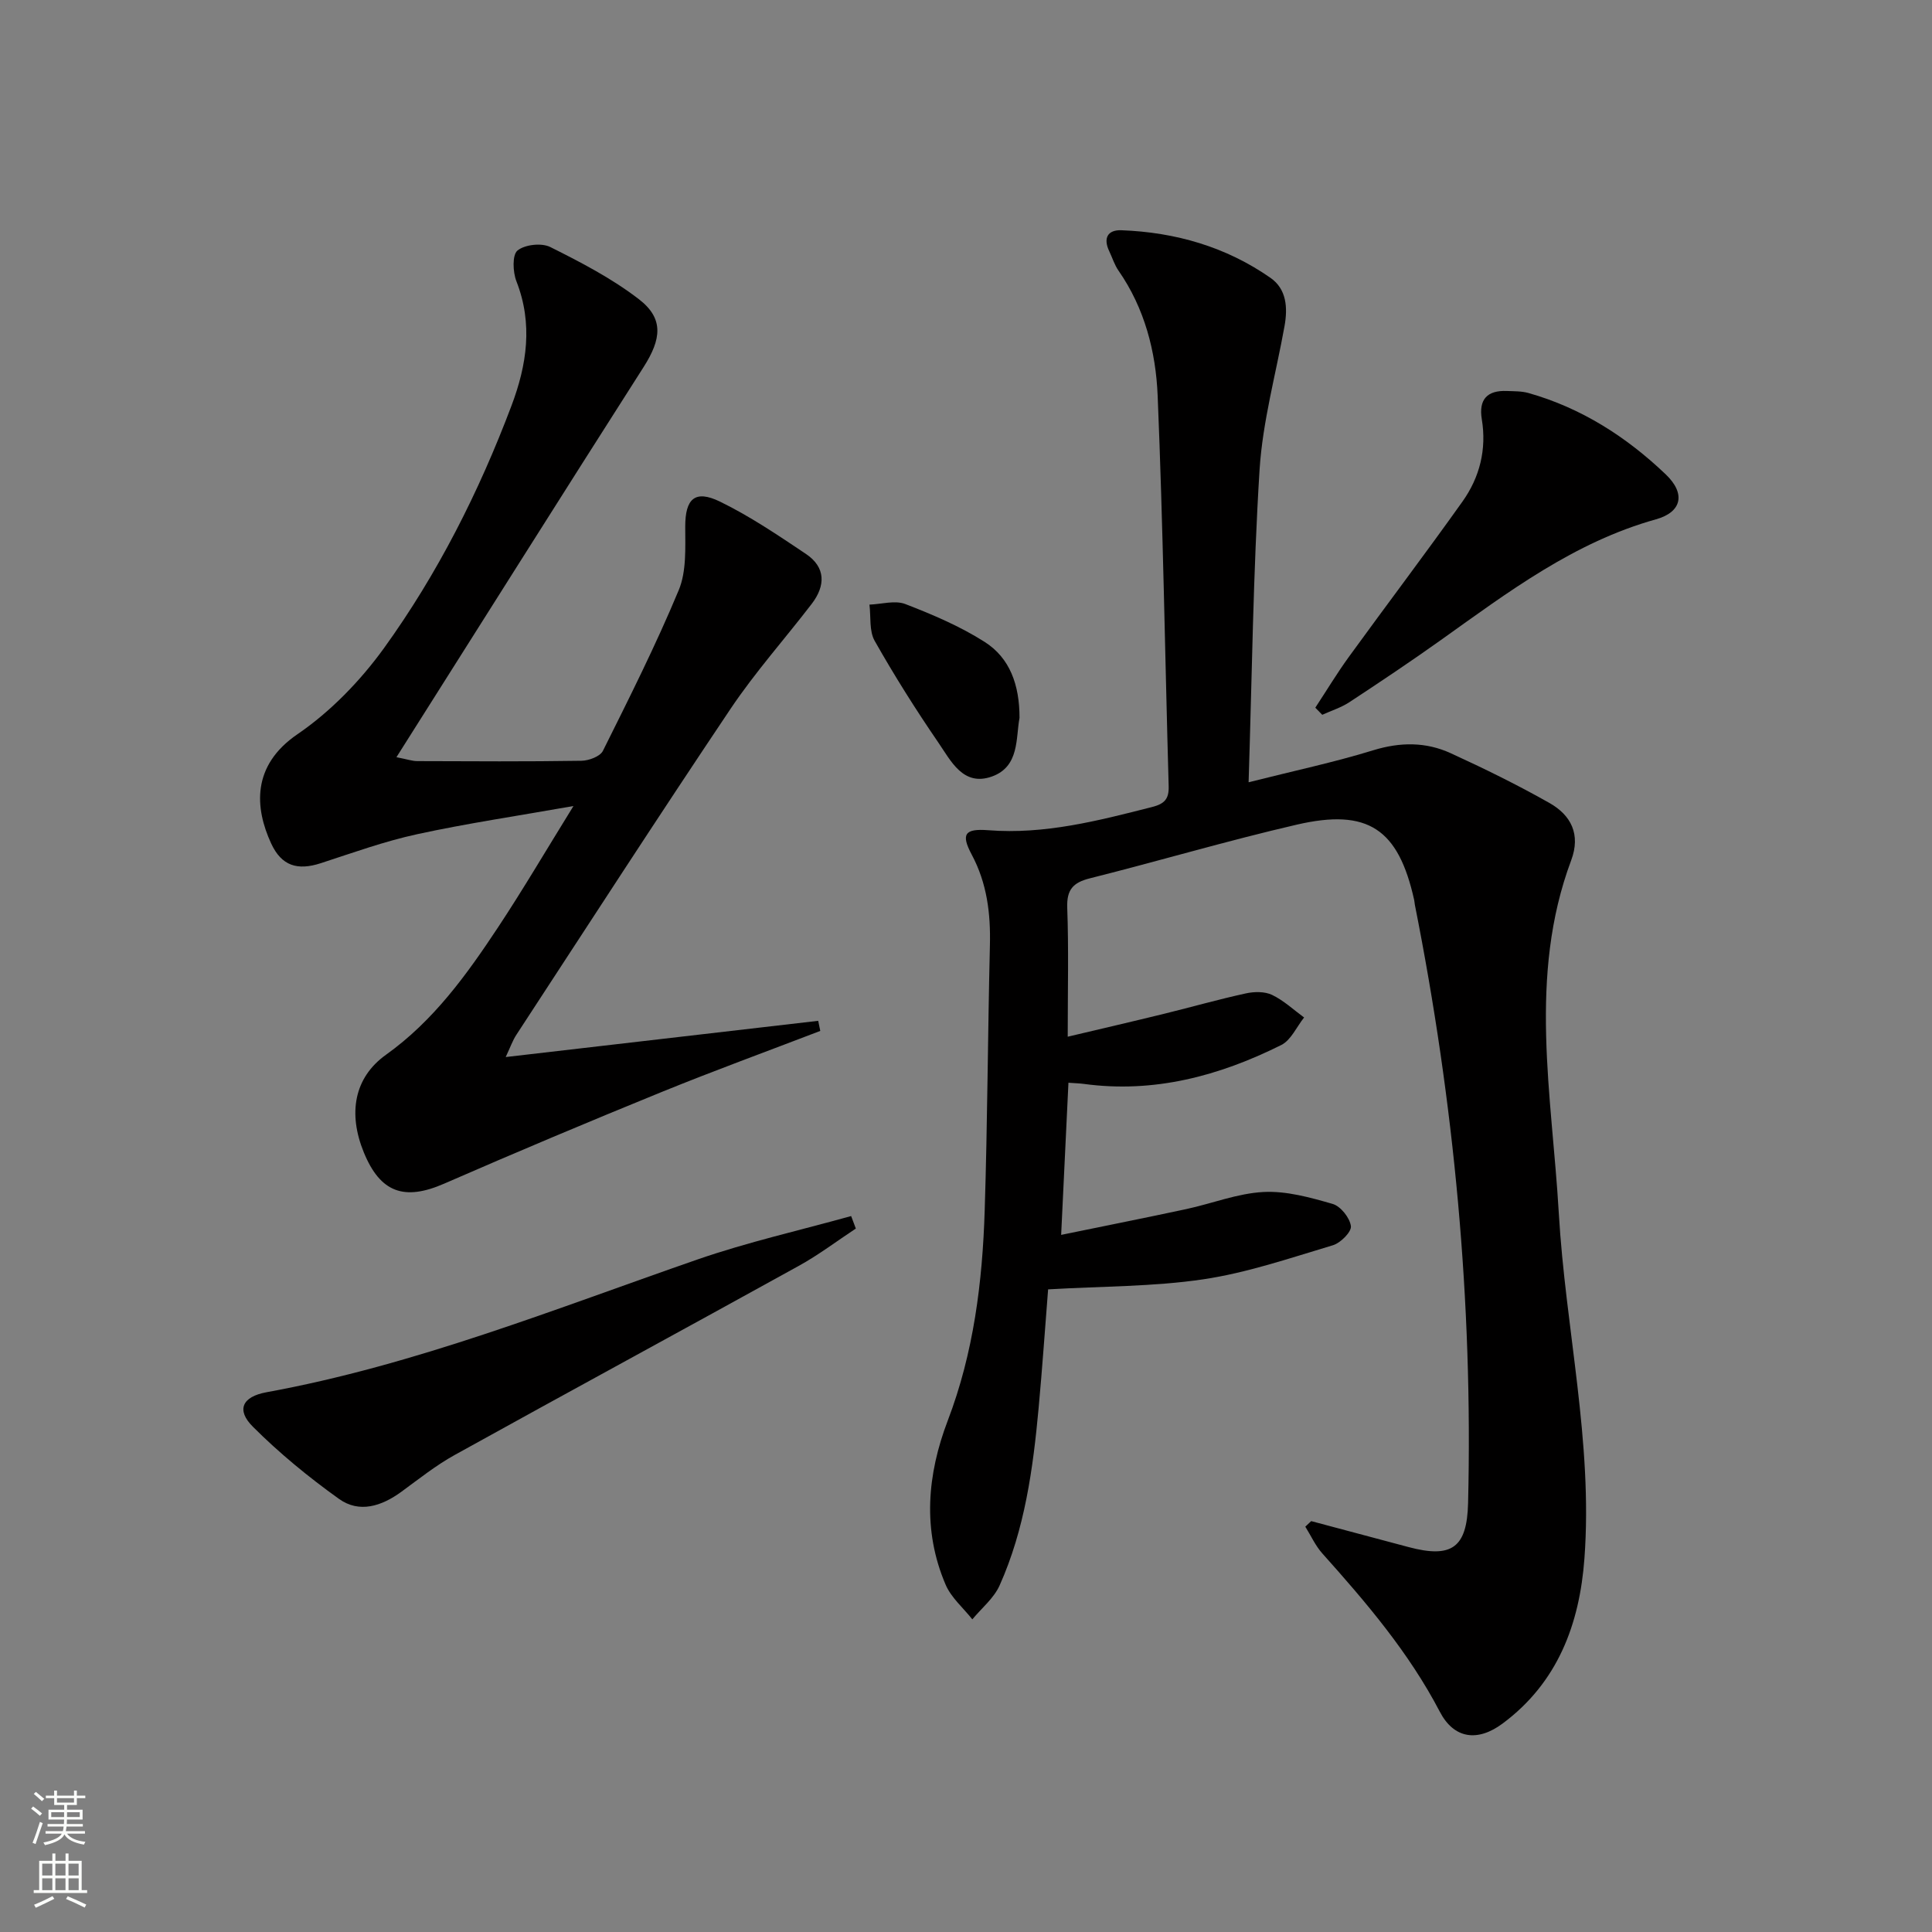
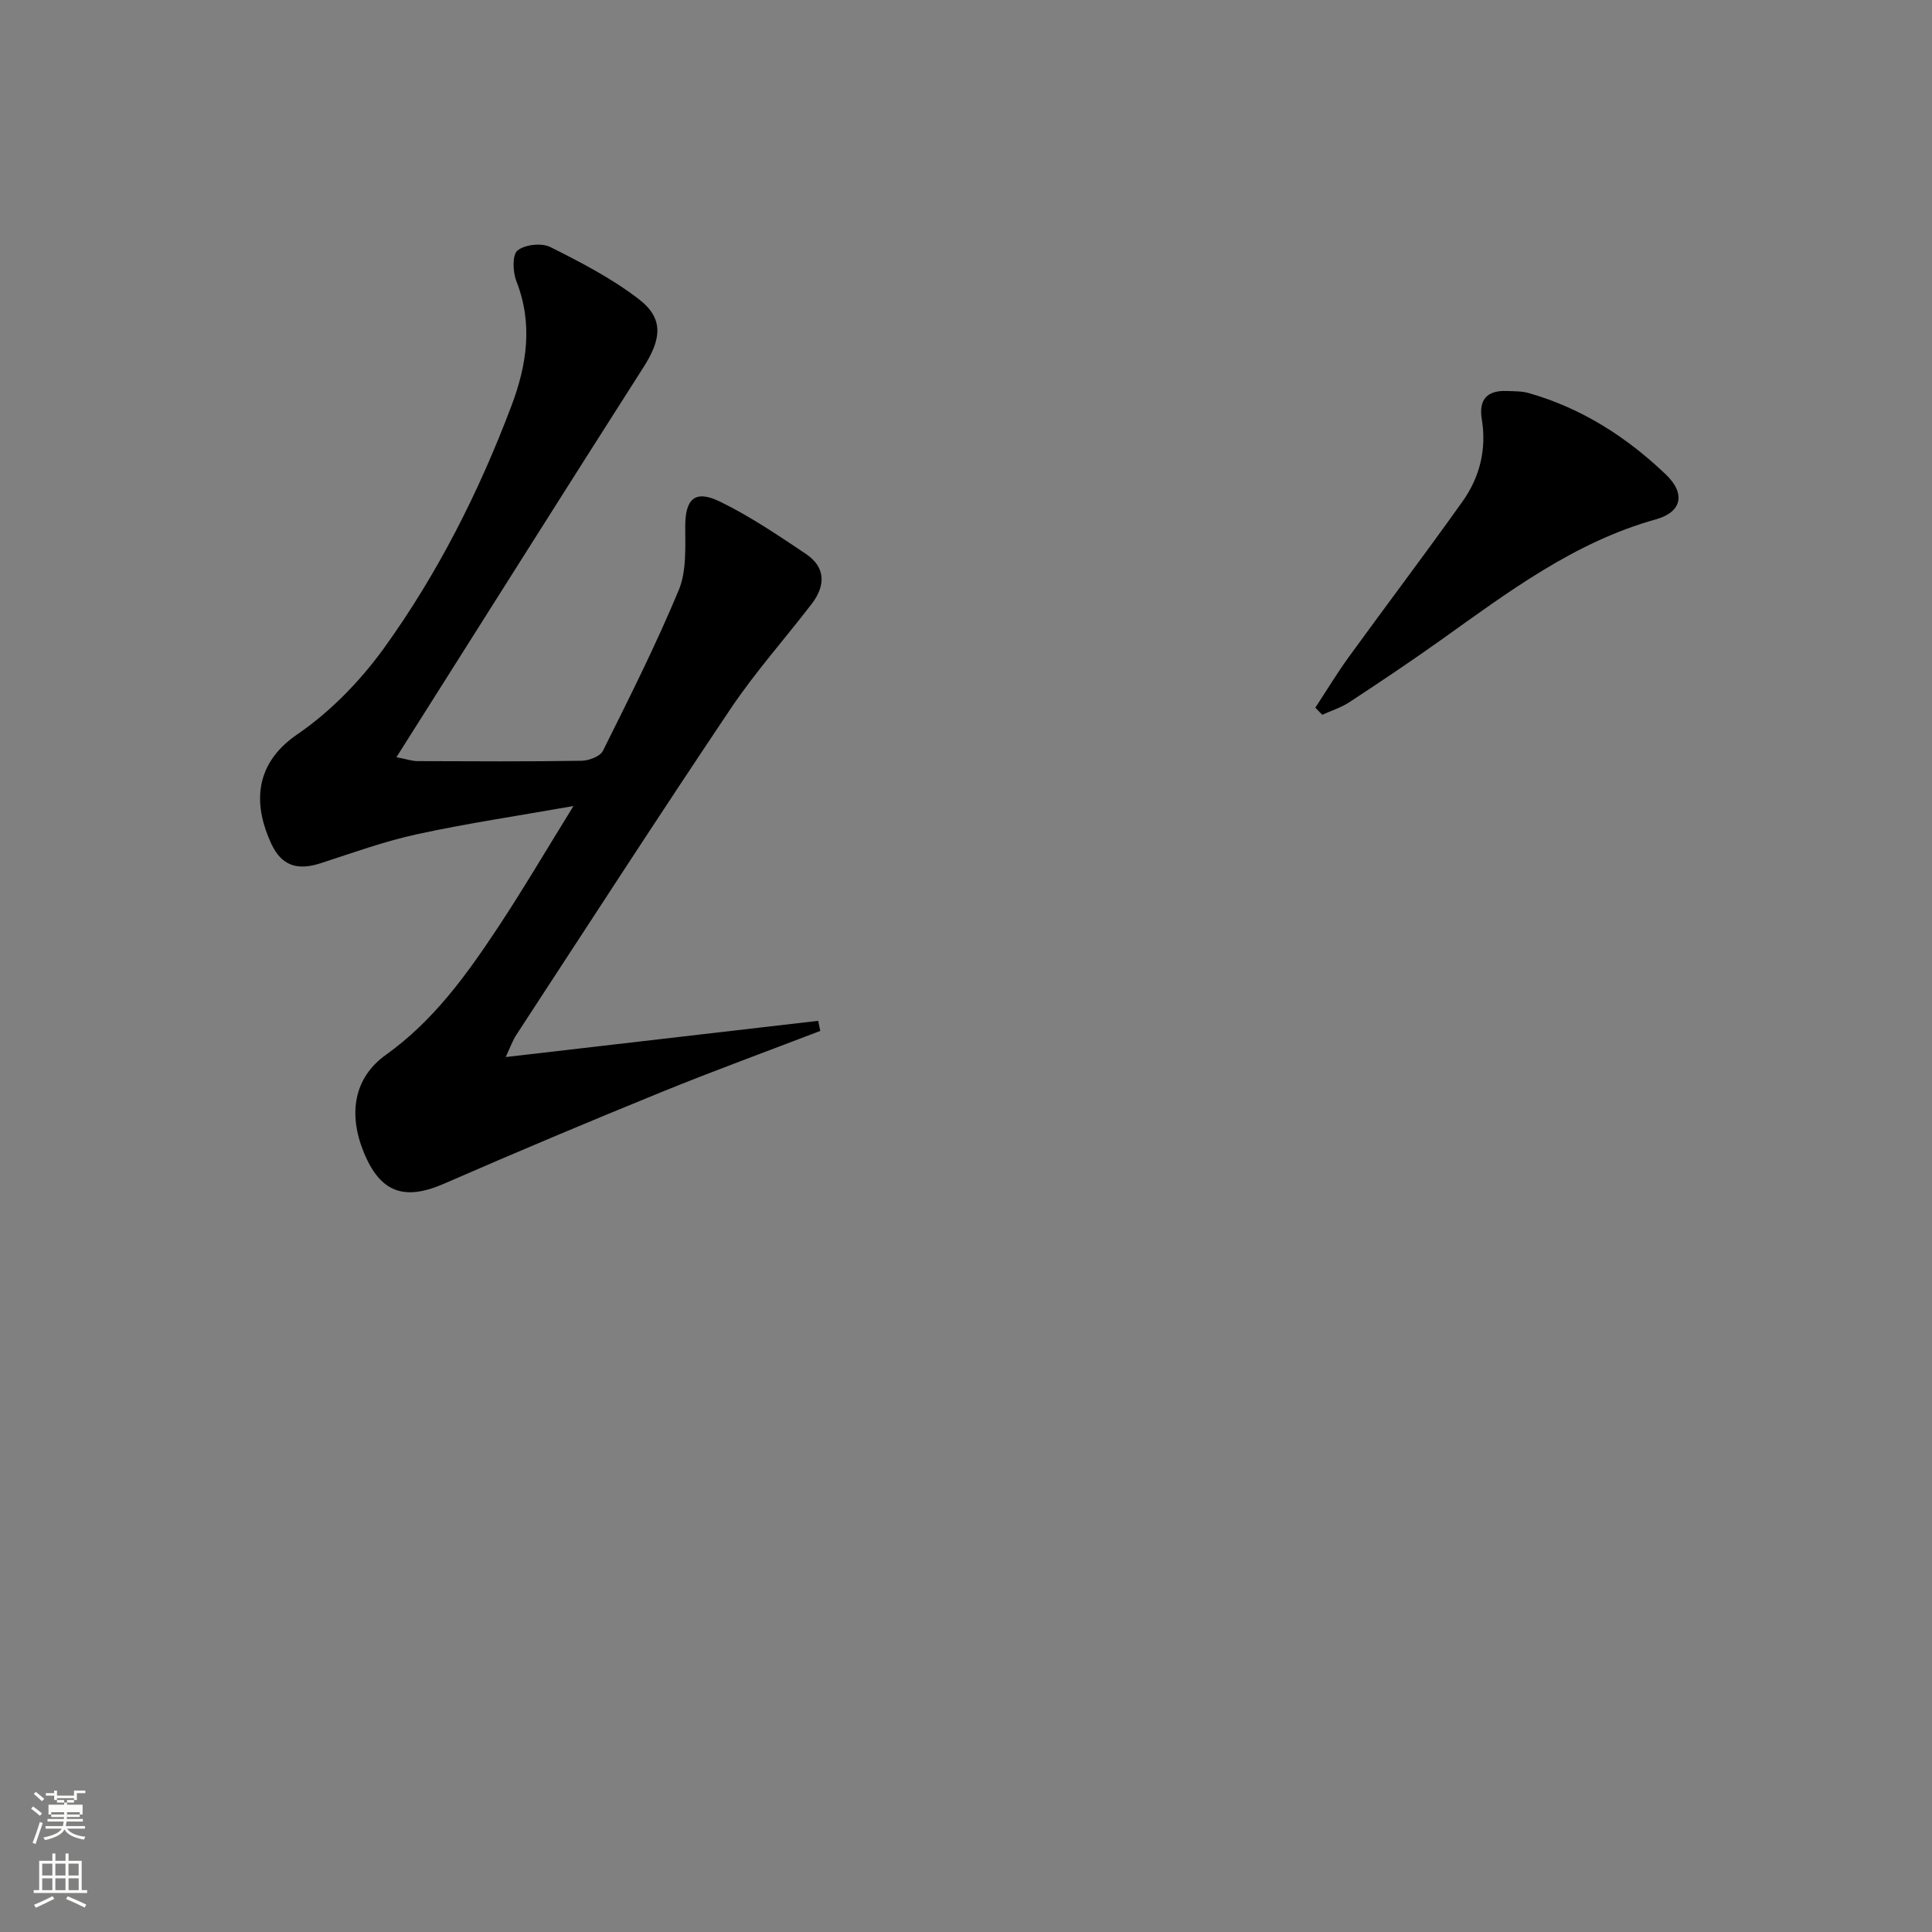
<svg xmlns="http://www.w3.org/2000/svg" enable-background="new 0 0 400 400" viewBox="0 0 400 400">
  <rect x="0" y="0" width="400" height="400" fill="#808080" stroke="none" />
  <g fill="#010000">
-     <path d="m271.47 314.93c6.7 1.79 13.41 3.56 20.1 5.36 9.03 2.42 12.15.12 12.38-9.05 1.02-41.72-2.89-83.01-11.02-123.92-.06-.33-.07-.66-.14-.99-3.27-14.69-9.54-19.02-24.33-15.59-14.36 3.32-28.52 7.52-42.82 11.11-3.5.88-4.81 2.36-4.68 6.09.31 8.46.1 16.95.1 26.7 7.08-1.68 13.58-3.18 20.05-4.77 5.62-1.38 11.19-2.97 16.84-4.2 1.73-.38 3.89-.41 5.41.31 2.41 1.15 4.45 3.08 6.64 4.68-1.55 1.94-2.71 4.69-4.73 5.7-12.84 6.4-26.34 10.03-40.89 8.05-.82-.11-1.65-.13-3.17-.24-.49 10.13-.97 20.13-1.51 31.5 9.23-1.9 17.58-3.55 25.9-5.34 5.35-1.15 10.61-3.26 15.99-3.54 4.74-.25 9.67 1.13 14.32 2.47 1.66.48 3.55 2.87 3.78 4.59.16 1.18-2.14 3.5-3.74 3.97-8.87 2.65-17.74 5.7-26.84 7.05-10.31 1.53-20.86 1.42-32.11 2.08-.62 7.8-1.19 16.17-1.96 24.53-1.16 12.59-2.86 25.1-8.08 36.76-1.19 2.66-3.73 4.71-5.65 7.03-1.88-2.38-4.38-4.49-5.53-7.18-4.84-11.31-3.81-22.83.45-33.99 5.36-14.04 7.17-28.63 7.64-43.44.58-18.3.64-36.62 1.08-54.93.16-6.6-.59-12.84-3.77-18.8-2.27-4.25-1.44-5.42 3.44-5.04 11.68.91 22.75-1.97 33.88-4.8 2.63-.67 3.54-1.68 3.46-4.34-.76-26.95-1.16-53.91-2.28-80.85-.38-9.1-2.69-18.08-8.1-25.86-.84-1.2-1.28-2.68-1.92-4.02-1.29-2.7-.35-4.46 2.53-4.35 11.17.42 21.62 3.42 30.84 9.85 3.35 2.33 3.6 6.17 2.92 9.98-1.78 9.92-4.54 19.78-5.17 29.77-1.33 21.23-1.56 42.54-2.27 64.69 9.3-2.35 17.67-4.12 25.82-6.63 5.58-1.71 10.88-1.74 16.02.61 6.94 3.18 13.81 6.55 20.45 10.31 4.45 2.52 6.51 6.48 4.5 11.86-8.99 24.05-3.99 48.58-2.57 73.02 1.38 23.88 7.09 47.44 5.31 71.52-1 13.57-5.51 25.69-16.93 34.18-5.18 3.86-10.08 3.19-13.01-2.43-6.39-12.25-15.21-22.59-24.32-32.77-1.44-1.61-2.37-3.69-3.53-5.55.41-.37.82-.76 1.22-1.15z" />
    <path d="m169.83 213.44c-10.97 4.21-22.02 8.24-32.9 12.67-15.07 6.14-30.07 12.45-44.99 18.96-8.23 3.59-13.2 1.87-16.62-6.49-3.28-8.02-2.05-15.45 4.59-20.2 9.88-7.06 16.72-16.59 23.24-26.44 5.12-7.74 9.82-15.75 15.58-25.06-11.79 2.08-22.15 3.61-32.35 5.83-6.77 1.47-13.35 3.85-19.95 6-4.85 1.58-8.14.57-10.29-4.08-3.39-7.34-4.09-16.11 5.45-22.62 6.86-4.69 13.02-11.06 17.91-17.82 11.12-15.42 19.68-32.38 26.4-50.2 3.18-8.43 4.47-16.94 1.02-25.75-.75-1.92-.89-5.46.22-6.37 1.52-1.24 4.99-1.63 6.8-.72 6.35 3.17 12.76 6.5 18.35 10.81 5.19 4 4.65 8.26.95 14.05-17 26.62-33.81 53.35-51.16 80.76 2.25.44 3.28.81 4.31.81 11.33.04 22.66.11 33.98-.07 1.54-.02 3.88-.89 4.46-2.06 5.47-10.98 10.99-21.96 15.7-33.28 1.62-3.9 1.34-8.73 1.34-13.14 0-5.73 1.97-7.72 7.21-5.17 6.21 3.03 12.01 6.96 17.77 10.82 4.14 2.77 4.08 6.59 1.21 10.34-5.57 7.26-11.7 14.13-16.79 21.71-15.01 22.36-29.63 44.97-44.36 67.51-.78 1.19-1.25 2.57-2.21 4.61 22.09-2.56 43.39-5.03 64.7-7.5.15.69.29 1.39.43 2.09z" />
-     <path d="m177.19 254.36c-3.94 2.6-7.73 5.48-11.86 7.75-23.69 13.1-47.5 26-71.18 39.12-3.9 2.16-7.45 4.99-11.07 7.64-4.08 2.97-8.69 4.48-12.91 1.45-6.29-4.5-12.35-9.47-17.81-14.93-3.49-3.48-2.22-6.22 2.81-7.14 30.84-5.63 59.81-17.28 89.24-27.49 10.39-3.6 21.19-6.03 31.81-8.99.32.86.64 1.72.97 2.59z" />
    <path d="m272.32 146.52c2.31-3.51 4.48-7.12 6.94-10.51 7.8-10.75 15.83-21.35 23.53-32.17 3.58-5.03 5.03-10.81 4-17.05-.67-4.07 1.1-6.01 5.19-5.84 1.49.06 3.03.02 4.44.41 10.96 3.09 20.29 9.07 28.44 16.84 4.19 3.99 3.36 7.82-2.01 9.32-16.91 4.72-30.57 15.04-44.51 24.98-6.22 4.43-12.57 8.68-18.95 12.87-1.71 1.13-3.75 1.76-5.63 2.62-.48-.49-.96-.98-1.44-1.47z" />
-     <path d="m211.08 148.63c-.79 4.14.03 10.07-5.69 12.13-5.99 2.16-8.53-3.26-11.15-7.07-4.67-6.81-9.08-13.82-13.15-21.01-1.16-2.05-.76-4.98-1.08-7.5 2.49-.09 5.28-.94 7.42-.12 5.65 2.18 11.34 4.6 16.43 7.84 5.21 3.31 7.23 8.88 7.22 15.73z" />
  </g>
-   <path d="m6.44 374.46.42-.45c.65.47 1.27.95 1.85 1.44l-.45.49c-.65-.56-1.25-1.06-1.82-1.48m.93 7.33-.63-.26c.55-1.36 1.05-2.8 1.52-4.33.19.1.38.19.59.27-.46 1.29-.95 2.73-1.48 4.32m-.38-10.38.44-.42c.43.34 1.01.82 1.74 1.44l-.49.49c-.53-.51-1.09-1.01-1.69-1.51m2.5.35h1.72v-1.04h.59v1.04h3.52v-1.04h.59v1.04h1.75v.53h-1.75v1.42h-2.03v.97h3.22v2.03h-3.24c0 .35-.01.66-.03.93h3.32v.53h-3.37c-.03.27-.08.58-.15.94h3.96v.53h-3.71c.67.92 1.93 1.48 3.79 1.68-.13.24-.23.44-.29.59-2.13-.38-3.48-1.08-4.04-2.12-.43.97-1.77 1.72-4.03 2.23-.09-.19-.2-.37-.33-.55 2.1-.42 3.37-1.03 3.81-1.83h-3.36v-.53h3.58c.08-.29.13-.61.16-.94h-3.33v-.53h3.39c.02-.27.04-.58.04-.93h-3.23v-2.03h3.25v-.97h-2.07v-1.42h-1.73zm1.12 3.44v1h2.65c.01-.3.02-.44.01-.4v-.25-.35zm1.19-2h3.52v-.91h-3.52zm4.71 2h-2.63v.59c0 .15-.01.28-.01.4h2.64z" fill="#fbfcfa" />
+   <path d="m6.44 374.46.42-.45c.65.47 1.27.95 1.85 1.44l-.45.49c-.65-.56-1.25-1.06-1.82-1.48m.93 7.33-.63-.26c.55-1.36 1.05-2.8 1.52-4.33.19.1.38.19.59.27-.46 1.29-.95 2.73-1.48 4.32m-.38-10.38.44-.42c.43.34 1.01.82 1.74 1.44l-.49.49c-.53-.51-1.09-1.01-1.69-1.51m2.5.35h1.72v-1.04h.59v1.04h3.52v-1.04h.59h1.75v.53h-1.75v1.42h-2.03v.97h3.22v2.03h-3.24c0 .35-.01.66-.03.93h3.32v.53h-3.37c-.03.27-.08.58-.15.94h3.96v.53h-3.71c.67.92 1.93 1.48 3.79 1.68-.13.24-.23.44-.29.59-2.13-.38-3.48-1.08-4.04-2.12-.43.97-1.77 1.72-4.03 2.23-.09-.19-.2-.37-.33-.55 2.1-.42 3.37-1.03 3.81-1.83h-3.36v-.53h3.58c.08-.29.13-.61.16-.94h-3.33v-.53h3.39c.02-.27.04-.58.04-.93h-3.23v-2.03h3.25v-.97h-2.07v-1.42h-1.73zm1.12 3.44v1h2.65c.01-.3.02-.44.01-.4v-.25-.35zm1.19-2h3.52v-.91h-3.52zm4.71 2h-2.63v.59c0 .15-.01.28-.01.4h2.64z" fill="#fbfcfa" />
  <path d="m13.56 383.74h.63v1.52h2.72v6.07h1.13v.6h-11.06v-.6h1.13v-6.07h2.73v-1.52h.63v1.52h2.1v-1.52zm-2.69 8.83.38.56c-1.24.63-2.53 1.25-3.85 1.85-.1-.21-.21-.42-.34-.63 1.36-.55 2.63-1.15 3.81-1.78m-2.13-4.27h2.1v-2.45h-2.1zm0 3.04h2.1v-2.46h-2.1zm2.72-3.04h2.1v-2.45h-2.1zm0 3.04h2.1v-2.46h-2.1zm6.07 3.6c-1.41-.71-2.7-1.3-3.86-1.78l.35-.56c1.45.62 2.75 1.19 3.84 1.72zm-1.25-9.09h-2.1v2.45h2.1zm-2.09 5.49h2.1v-2.46h-2.1z" fill="#fbfcfa" />
</svg>